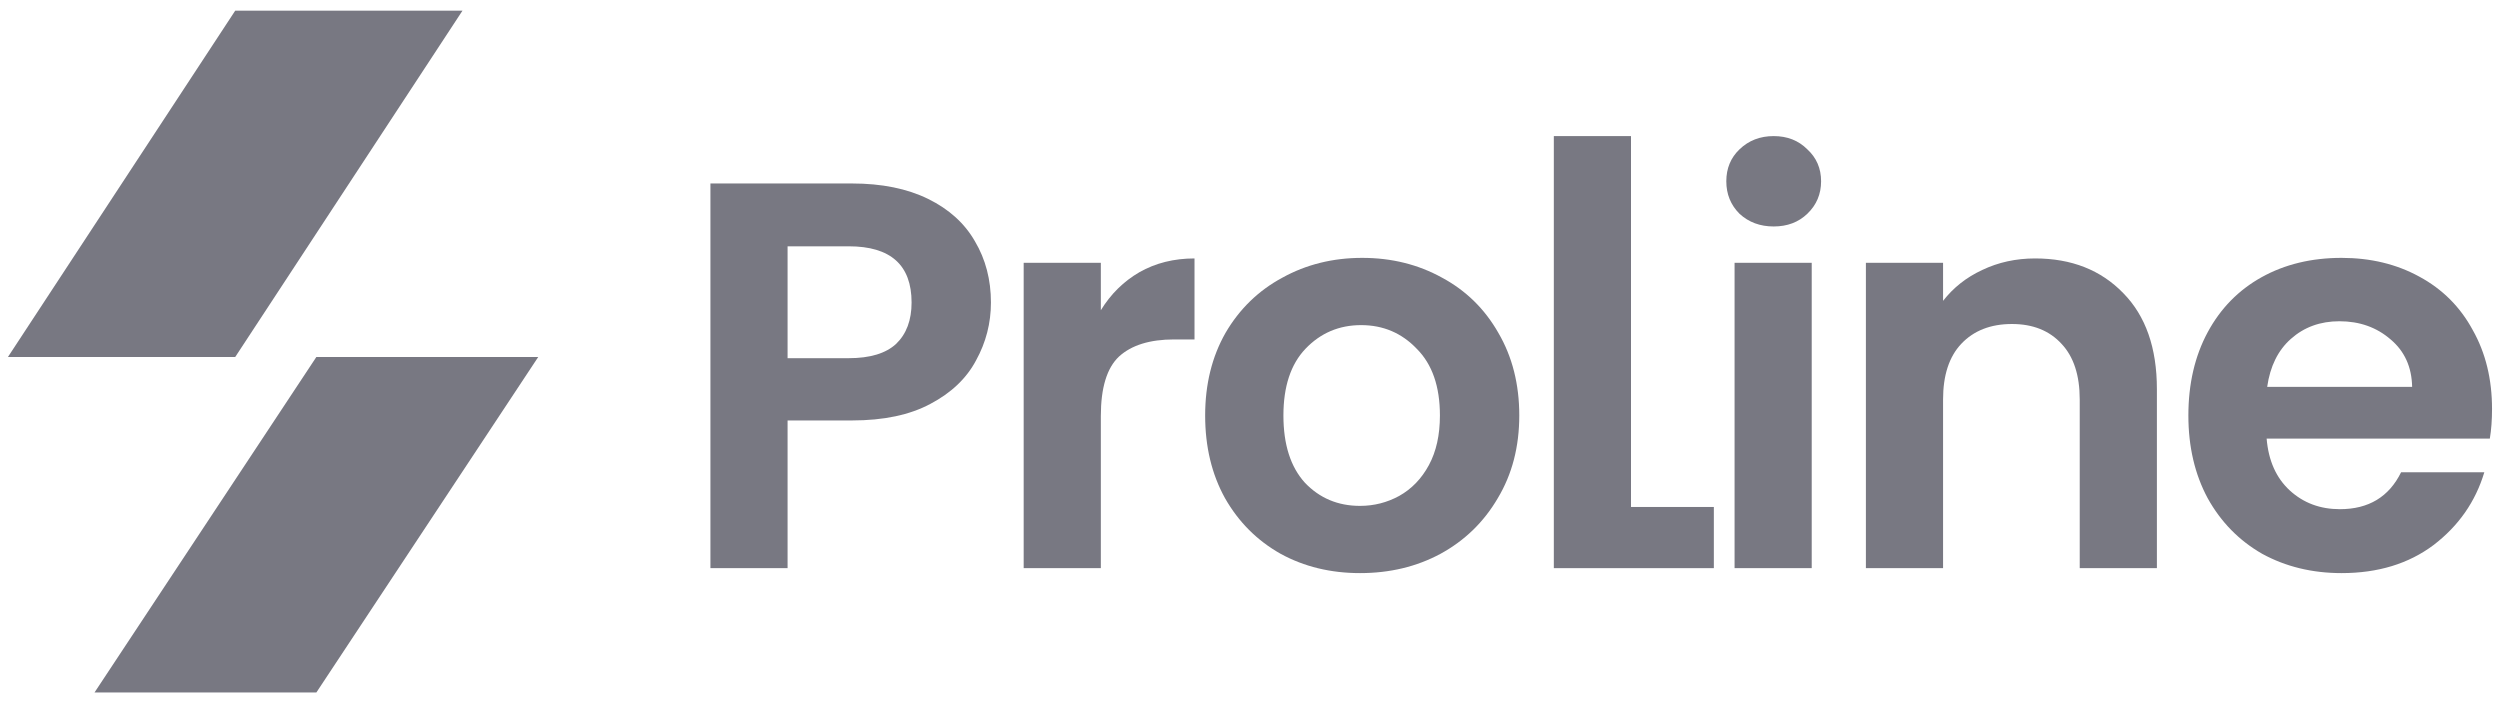
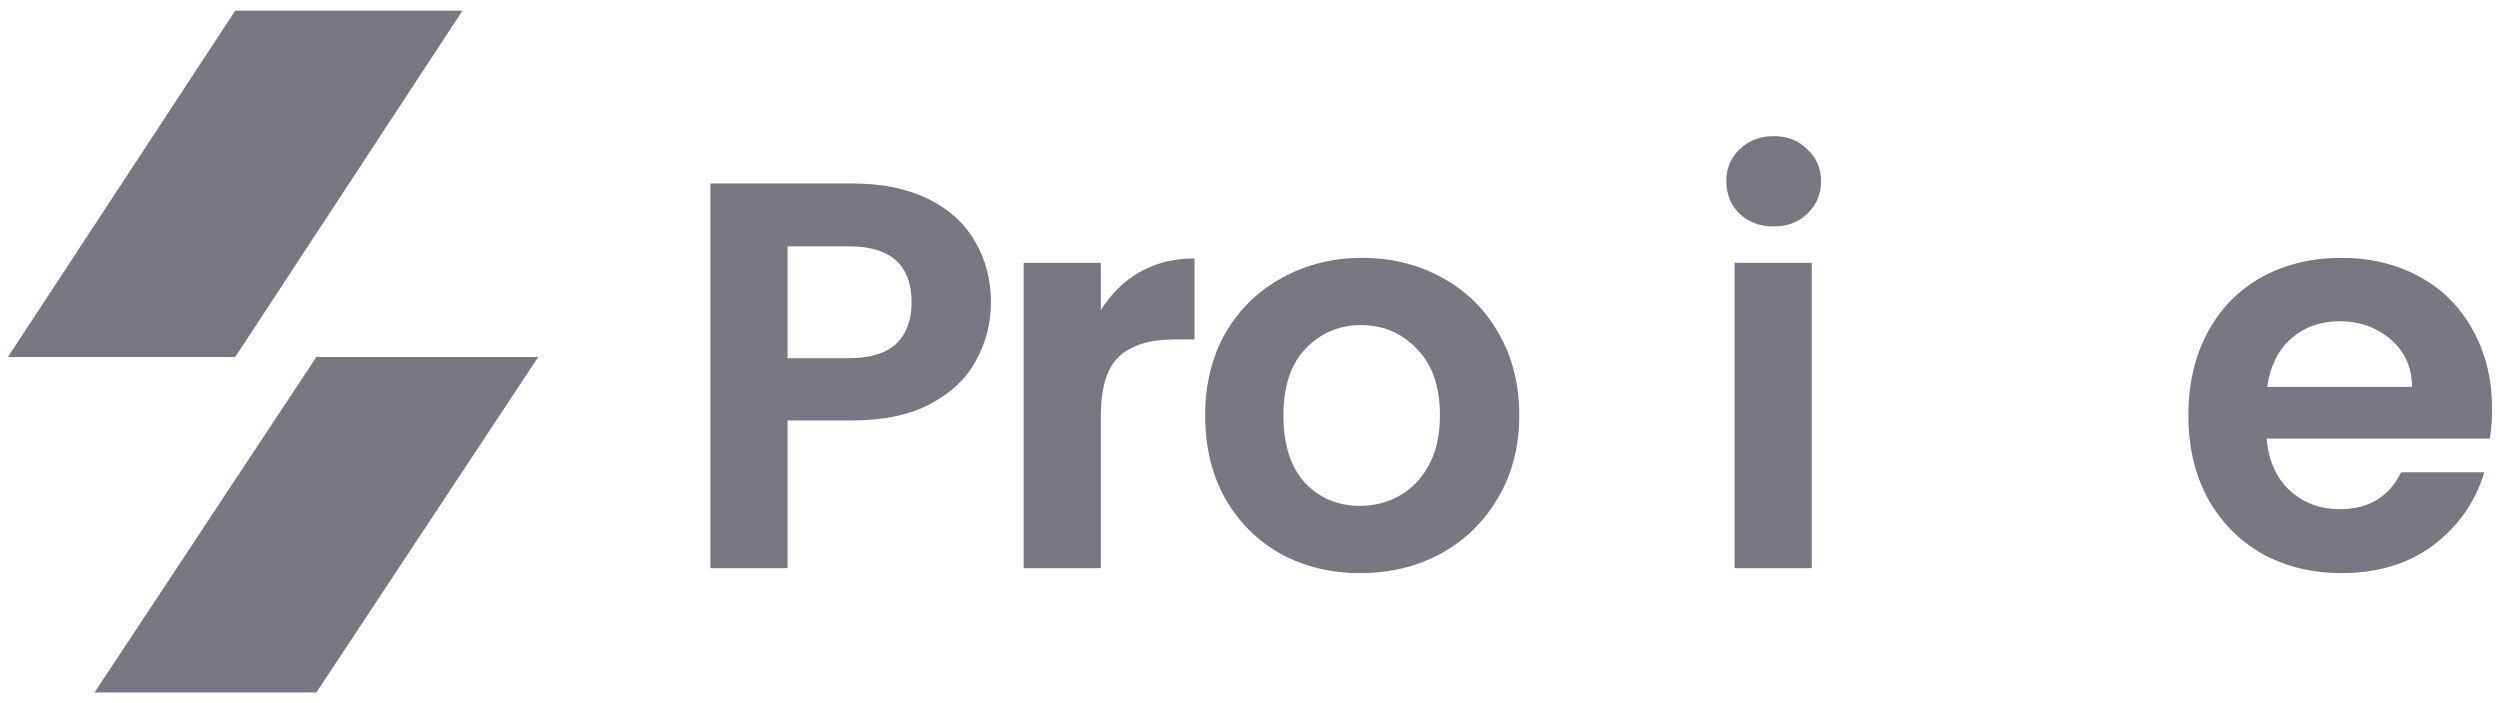
<svg xmlns="http://www.w3.org/2000/svg" width="128" height="36" viewBox="0 0 128 36" fill="none">
  <path d="M16.198 35.455H4.839L16.198 18.277H27.558L16.198 35.455Z" fill="#787882" />
  <path d="M12.044 0.545H23.68L12.044 18.277H0.407L12.044 0.545Z" fill="#787882" />
  <path d="M50.736 15.489C50.736 16.542 50.482 17.53 49.974 18.452C49.485 19.373 48.705 20.116 47.632 20.681C46.579 21.245 45.243 21.527 43.626 21.527H40.324V29.089H36.374V9.394H43.626C45.149 9.394 46.447 9.658 47.52 10.184C48.592 10.711 49.391 11.435 49.918 12.357C50.464 13.279 50.736 14.323 50.736 15.489ZM43.456 18.339C44.547 18.339 45.356 18.094 45.883 17.605C46.41 17.097 46.673 16.392 46.673 15.489C46.673 13.57 45.601 12.611 43.456 12.611H40.324V18.339H43.456Z" fill="#787882" />
  <path d="M56.363 15.884C56.87 15.056 57.529 14.407 58.338 13.937C59.165 13.467 60.106 13.232 61.159 13.232V17.379H60.115C58.874 17.379 57.933 17.671 57.294 18.254C56.673 18.837 56.363 19.853 56.363 21.302V29.089H52.412V13.457H56.363V15.884Z" fill="#787882" />
  <path d="M69.633 29.343C68.128 29.343 66.773 29.014 65.57 28.356C64.366 27.678 63.416 26.729 62.72 25.506C62.042 24.283 61.704 22.872 61.704 21.273C61.704 19.674 62.052 18.264 62.748 17.041C63.463 15.818 64.431 14.878 65.654 14.219C66.877 13.542 68.241 13.203 69.746 13.203C71.251 13.203 72.614 13.542 73.837 14.219C75.06 14.878 76.019 15.818 76.715 17.041C77.43 18.264 77.787 19.674 77.787 21.273C77.787 22.872 77.421 24.283 76.687 25.506C75.972 26.729 74.994 27.678 73.752 28.356C72.53 29.014 71.156 29.343 69.633 29.343ZM69.633 25.901C70.347 25.901 71.015 25.732 71.636 25.393C72.276 25.035 72.784 24.509 73.16 23.813C73.536 23.117 73.724 22.27 73.724 21.273C73.724 19.787 73.329 18.649 72.539 17.859C71.768 17.05 70.818 16.646 69.689 16.646C68.561 16.646 67.611 17.05 66.839 17.859C66.087 18.649 65.711 19.787 65.711 21.273C65.711 22.759 66.077 23.907 66.811 24.716C67.564 25.506 68.504 25.901 69.633 25.901Z" fill="#787882" />
-   <path d="M83.507 25.957H87.749V29.089H79.556V6.968H83.507V25.957Z" fill="#787882" />
  <path d="M90.813 11.595C90.117 11.595 89.534 11.379 89.064 10.946C88.612 10.495 88.387 9.94 88.387 9.281C88.387 8.623 88.612 8.077 89.064 7.645C89.534 7.193 90.117 6.968 90.813 6.968C91.509 6.968 92.083 7.193 92.534 7.645C93.005 8.077 93.24 8.623 93.24 9.281C93.24 9.94 93.005 10.495 92.534 10.946C92.083 11.379 91.509 11.595 90.813 11.595ZM92.76 13.457V29.089H88.81V13.457H92.76Z" fill="#787882" />
-   <path d="M104.197 13.232C106.059 13.232 107.564 13.824 108.712 15.009C109.859 16.175 110.433 17.812 110.433 19.919V29.089H106.482V20.455C106.482 19.213 106.172 18.264 105.551 17.605C104.931 16.928 104.084 16.589 103.012 16.589C101.921 16.589 101.055 16.928 100.416 17.605C99.795 18.264 99.485 19.213 99.485 20.455V29.089H95.534V13.457H99.485V15.404C100.011 14.727 100.679 14.2 101.488 13.824C102.316 13.429 103.219 13.232 104.197 13.232Z" fill="#787882" />
  <path d="M127.592 20.935C127.592 21.499 127.555 22.007 127.479 22.458H116.052C116.146 23.587 116.541 24.471 117.237 25.111C117.933 25.75 118.789 26.07 119.804 26.07C121.272 26.07 122.316 25.44 122.936 24.18H127.197C126.746 25.684 125.88 26.926 124.601 27.904C123.322 28.864 121.751 29.343 119.889 29.343C118.384 29.343 117.03 29.014 115.826 28.356C114.641 27.678 113.71 26.729 113.032 25.506C112.374 24.283 112.045 22.872 112.045 21.273C112.045 19.656 112.374 18.235 113.032 17.013C113.691 15.79 114.613 14.849 115.798 14.191C116.983 13.533 118.347 13.203 119.889 13.203C121.375 13.203 122.701 13.523 123.868 14.163C125.053 14.802 125.965 15.715 126.605 16.9C127.263 18.066 127.592 19.411 127.592 20.935ZM123.501 19.806C123.482 18.79 123.115 17.981 122.4 17.379C121.685 16.759 120.811 16.448 119.776 16.448C118.798 16.448 117.97 16.749 117.293 17.351C116.635 17.934 116.23 18.753 116.08 19.806H123.501Z" fill="#787882" />
</svg>